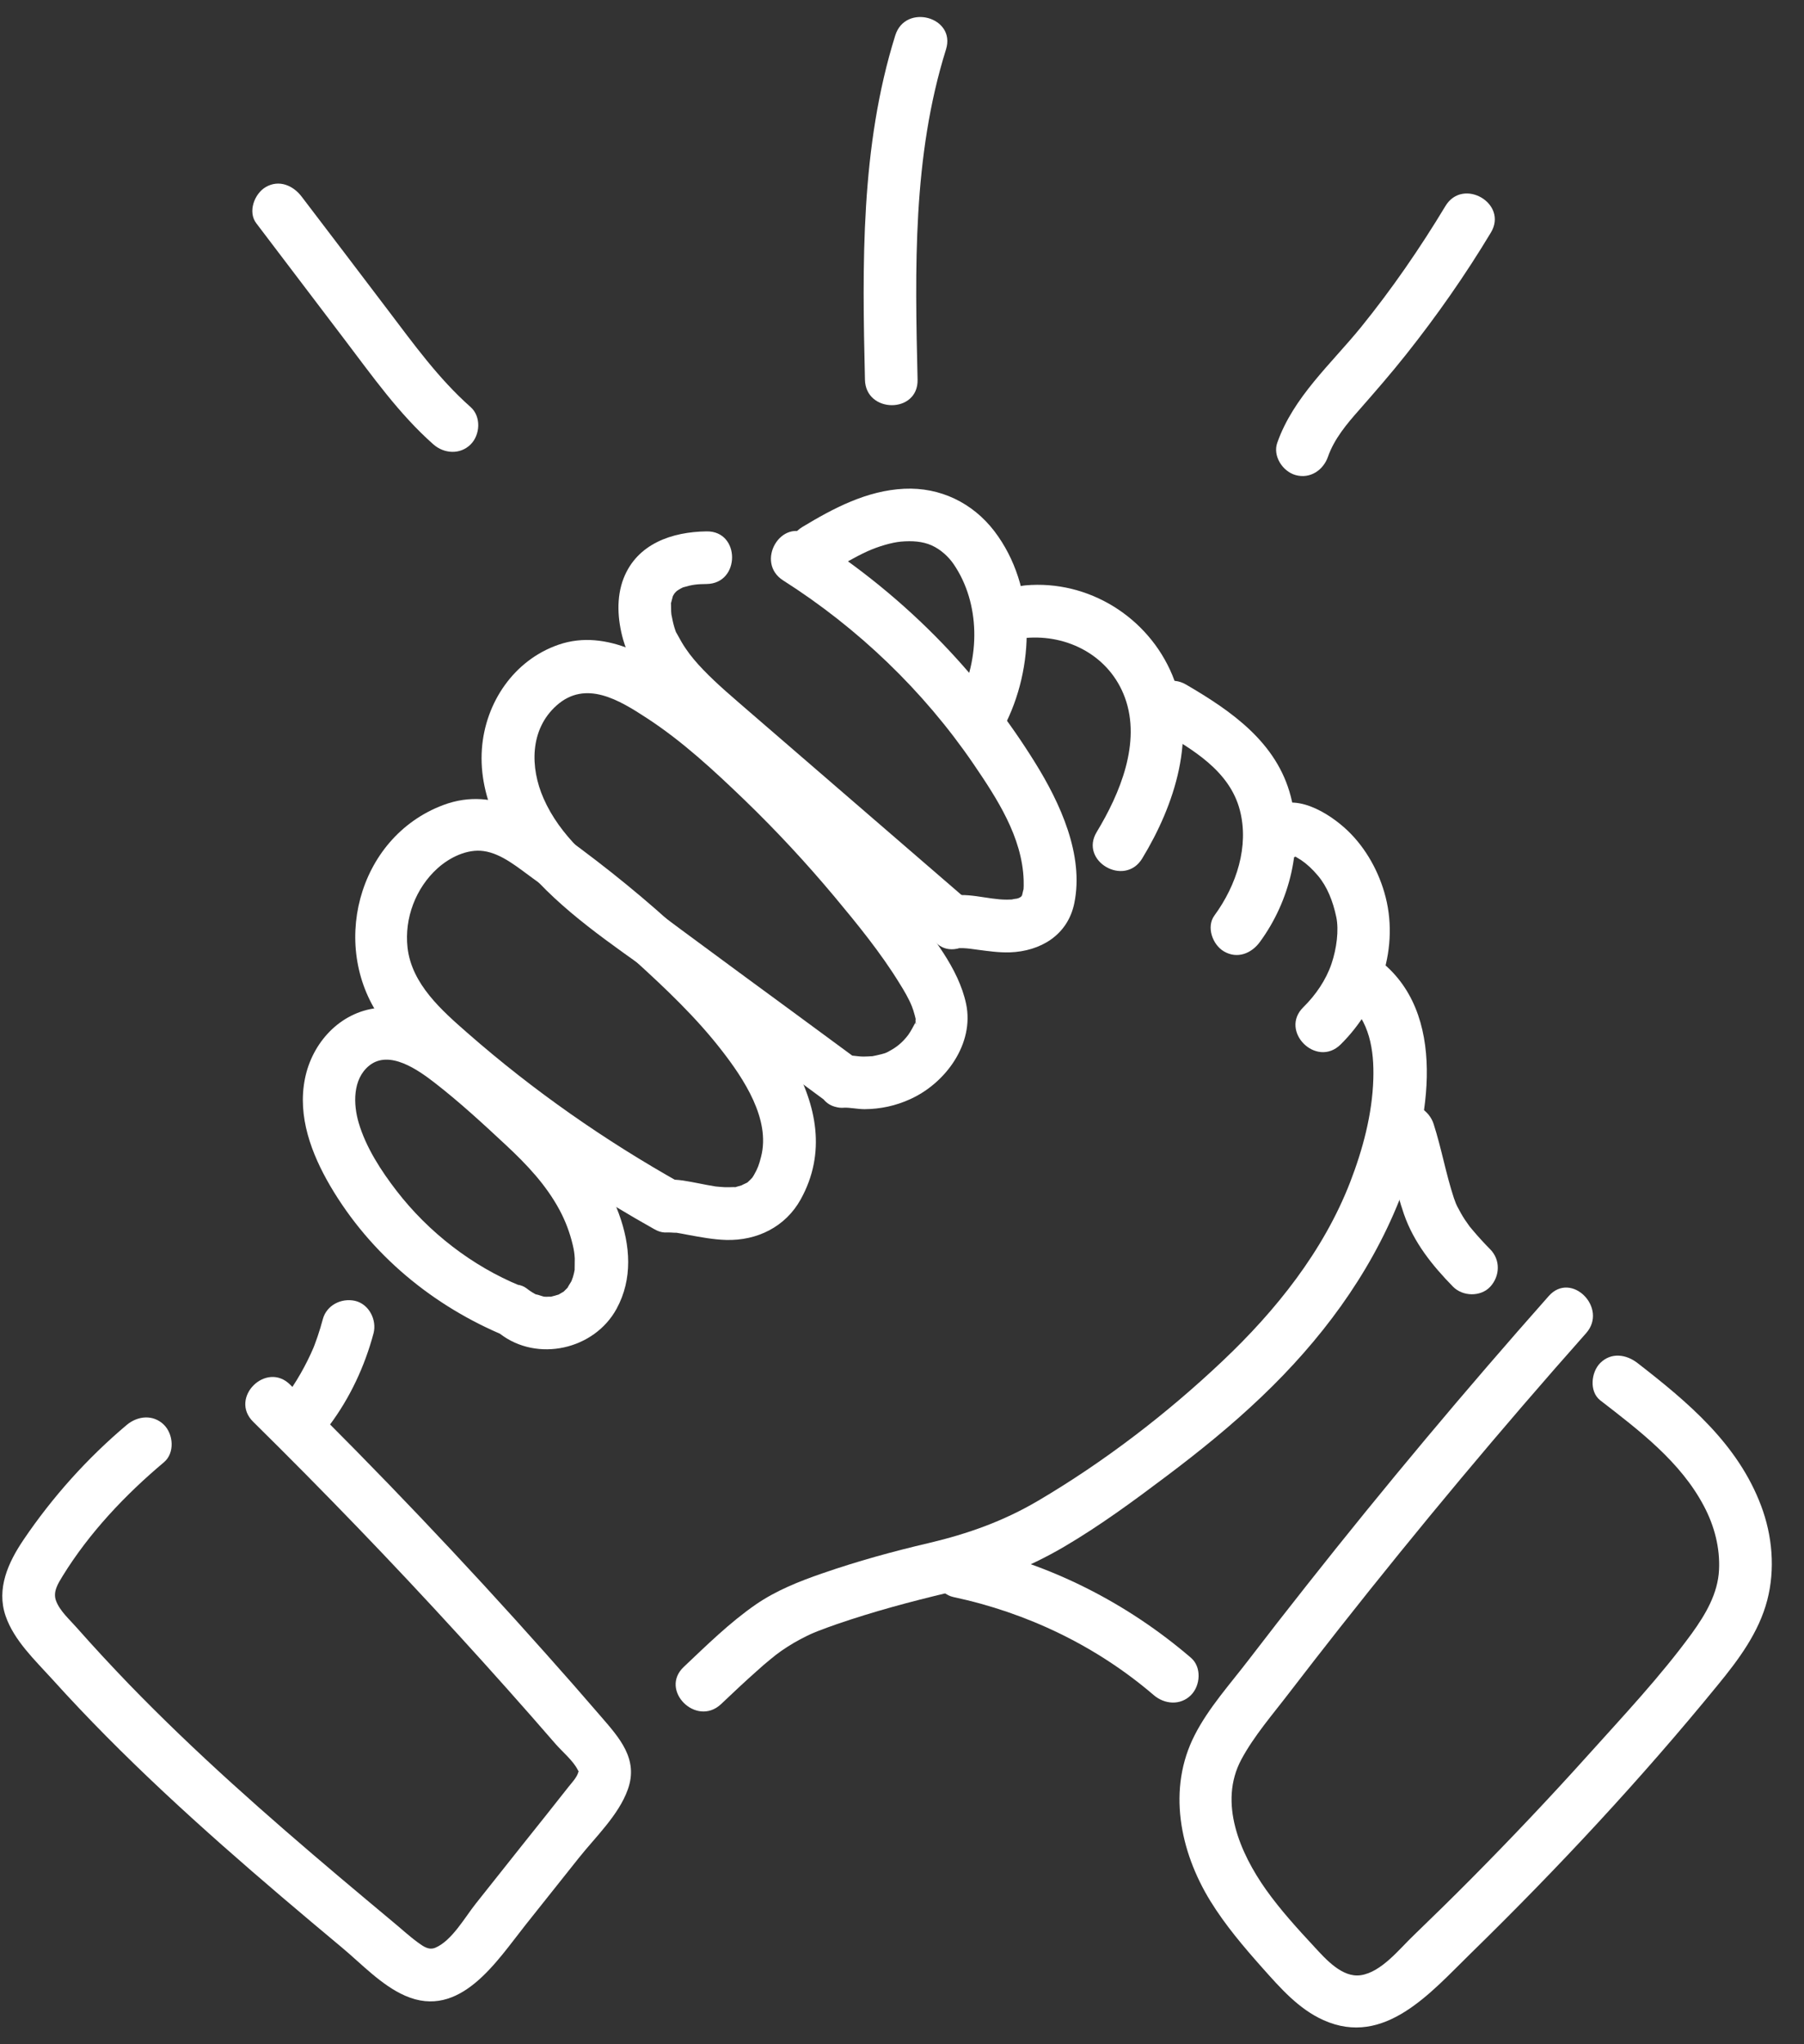
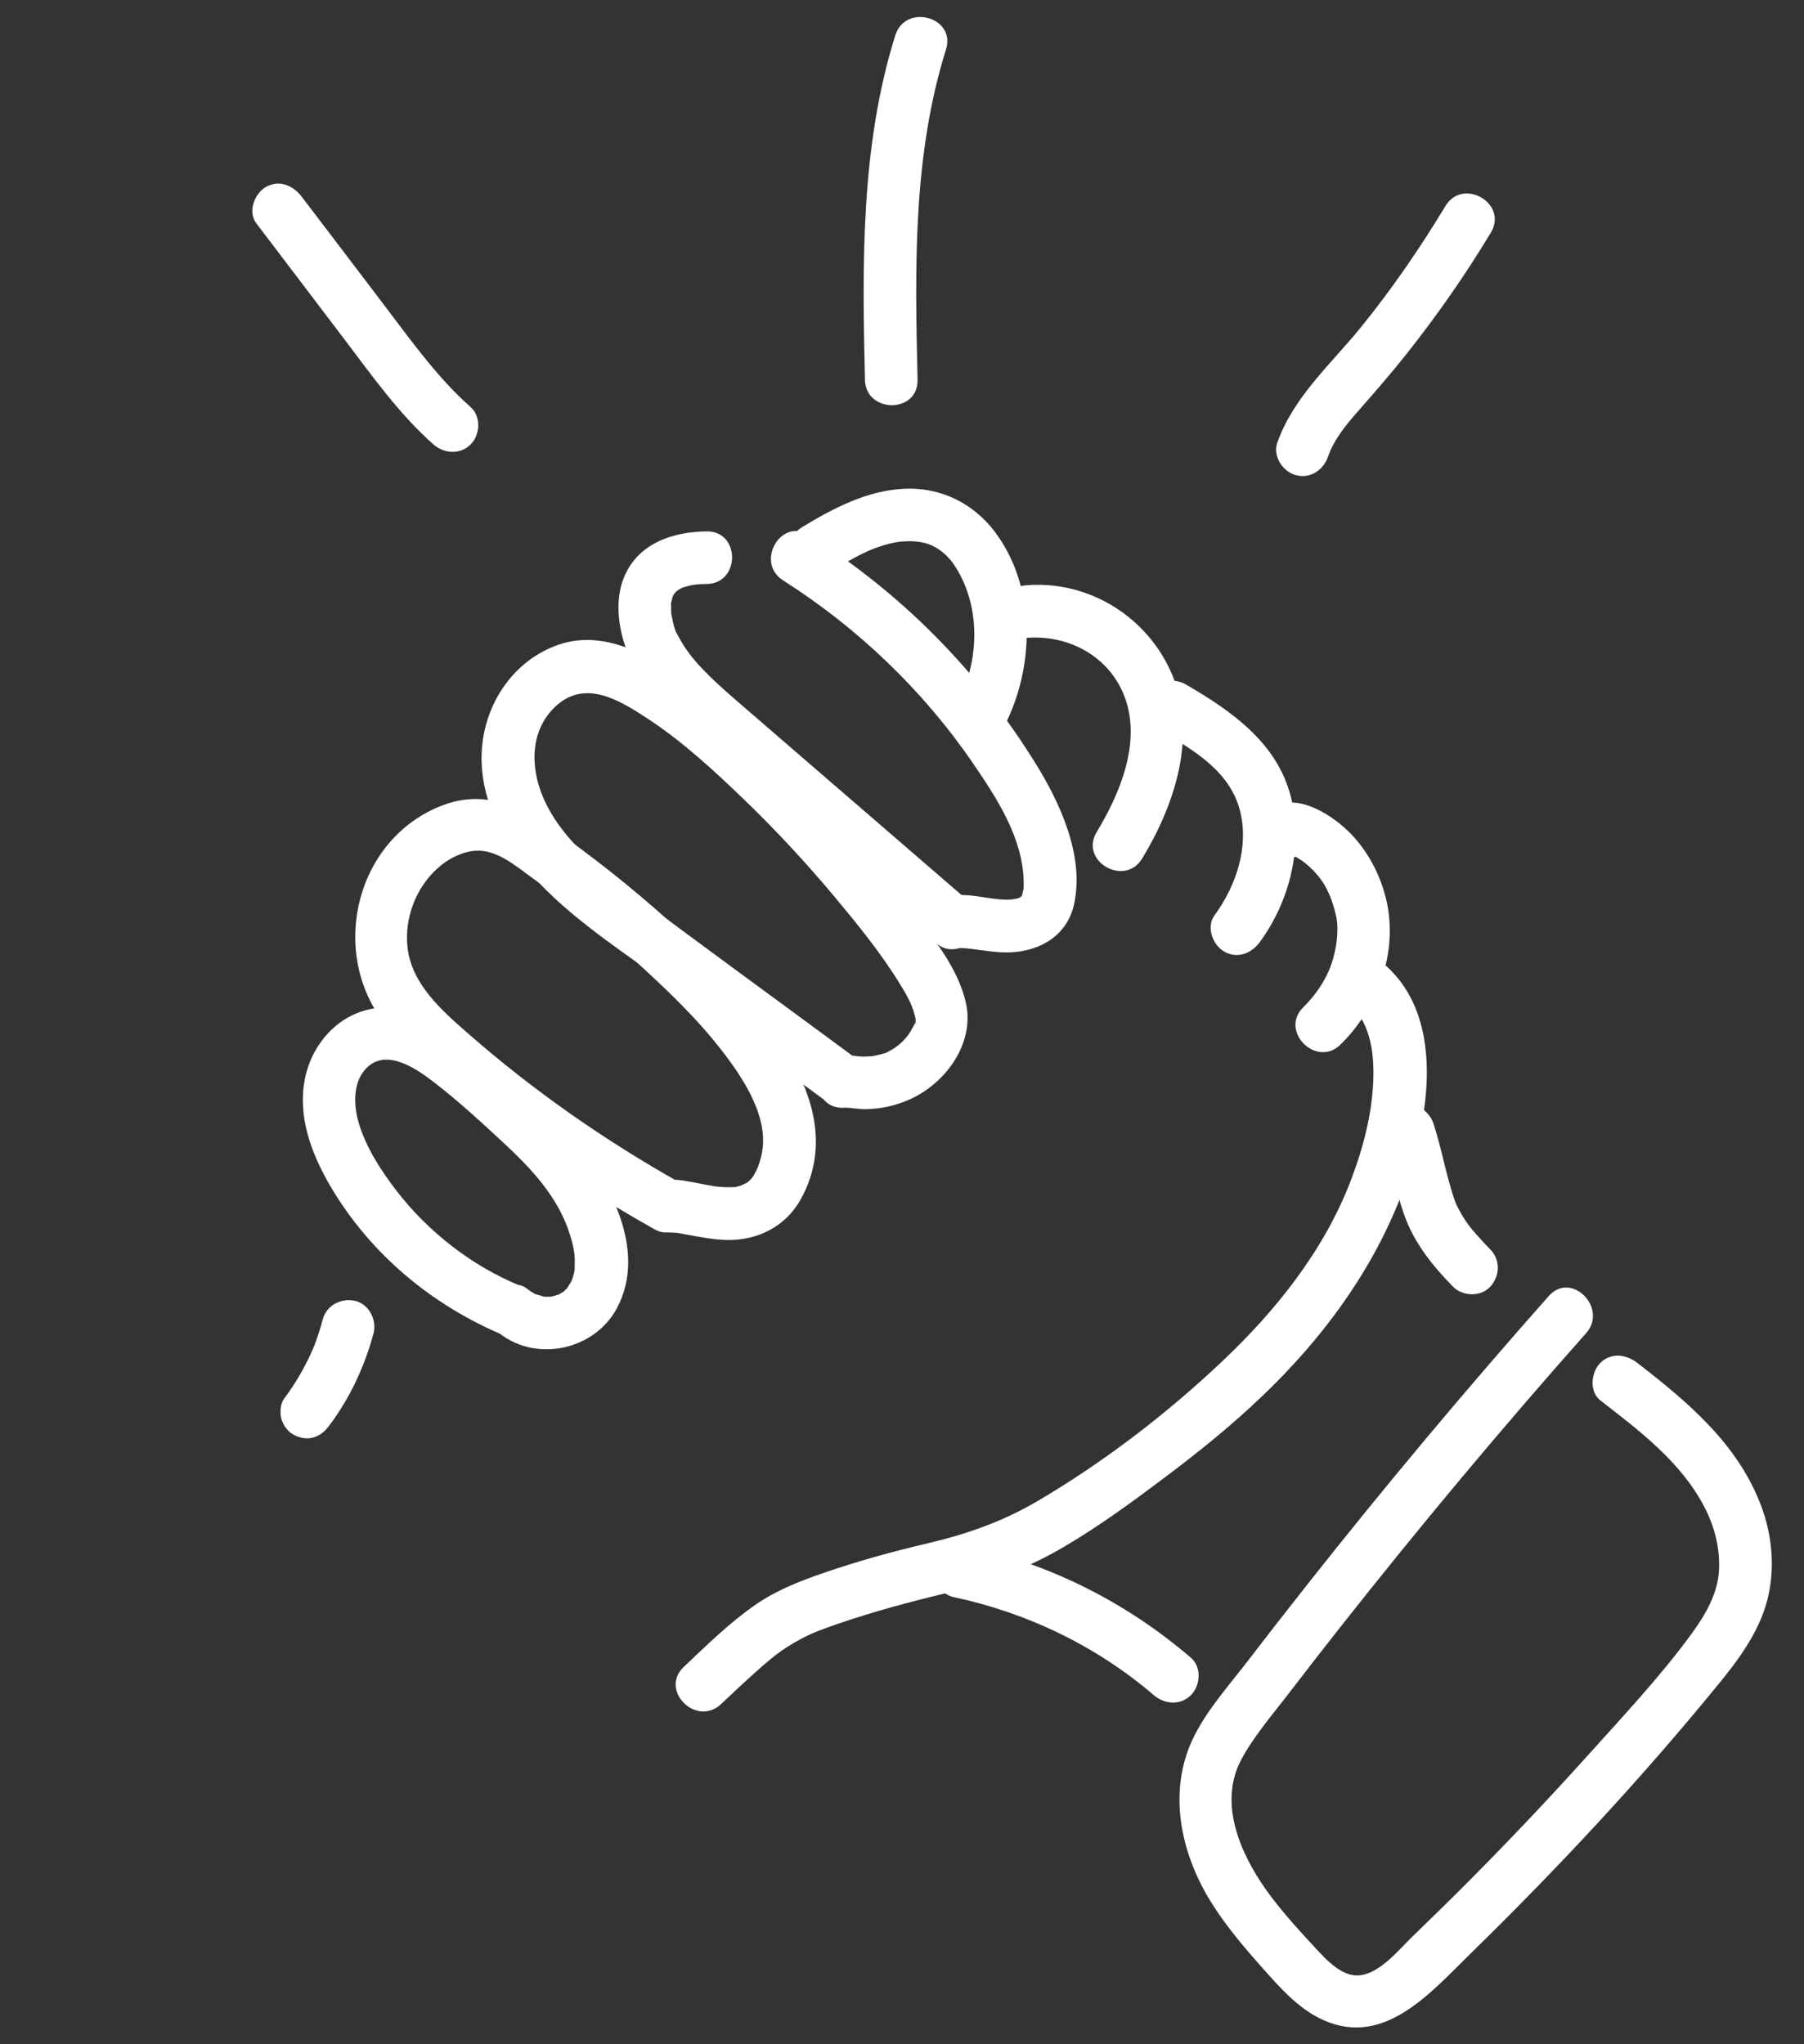
<svg xmlns="http://www.w3.org/2000/svg" width="30" height="34" viewBox="0 0 30 34" fill="none">
  <rect x="0" y="0" width="30" height="34" fill="#333333" stroke="none" />
  <path d="M8.653 21.386C7.85 21.057 7.127 20.495 6.597 19.809C6.338 19.473 6.086 19.086 5.965 18.675C5.874 18.367 5.862 17.95 6.138 17.725C6.473 17.452 6.956 17.798 7.225 18.006C7.643 18.33 8.035 18.692 8.422 19.053C8.765 19.373 9.082 19.709 9.306 20.126C9.404 20.309 9.477 20.504 9.525 20.707C9.544 20.787 9.554 20.85 9.558 20.932C9.56 20.976 9.553 21.151 9.558 21.111C9.551 21.155 9.54 21.198 9.528 21.24C9.523 21.26 9.477 21.368 9.514 21.289C9.498 21.323 9.404 21.459 9.46 21.393C9.437 21.421 9.411 21.445 9.385 21.471C9.322 21.533 9.444 21.443 9.362 21.489C9.343 21.499 9.322 21.512 9.302 21.524C9.22 21.575 9.365 21.508 9.28 21.534C9.246 21.545 9.213 21.554 9.18 21.562C9.092 21.585 9.259 21.566 9.159 21.566C9.136 21.566 9.112 21.566 9.091 21.568C9.068 21.568 9.045 21.566 9.022 21.564C9.075 21.573 9.085 21.573 9.052 21.568C9.019 21.561 8.854 21.501 8.94 21.543C8.875 21.512 8.816 21.475 8.758 21.429C8.571 21.286 8.268 21.4 8.16 21.587C8.028 21.813 8.128 22.042 8.317 22.185C8.937 22.661 9.883 22.448 10.254 21.767C10.795 20.775 10.093 19.536 9.42 18.808C8.966 18.32 8.445 17.879 7.93 17.457C7.461 17.074 6.907 16.69 6.269 16.766C5.652 16.837 5.19 17.343 5.071 17.942C4.945 18.57 5.179 19.189 5.492 19.725C6.163 20.868 7.206 21.729 8.424 22.229C8.643 22.318 8.905 22.131 8.963 21.923C9.028 21.673 8.872 21.475 8.653 21.386Z" fill="white" />
  <path d="M11.323 19.679C10.06 18.971 8.868 18.139 7.778 17.184C7.346 16.806 6.845 16.367 6.777 15.759C6.723 15.273 6.913 14.769 7.276 14.442C7.473 14.263 7.769 14.116 8.042 14.155C8.348 14.197 8.628 14.442 8.87 14.615C9.461 15.035 10.027 15.493 10.564 15.982C11.072 16.444 11.581 16.927 12.002 17.471C12.368 17.942 12.816 18.615 12.657 19.237C12.624 19.368 12.601 19.434 12.538 19.543C12.524 19.567 12.507 19.594 12.489 19.615C12.517 19.58 12.499 19.597 12.479 19.62C12.466 19.634 12.45 19.646 12.437 19.66C12.4 19.695 12.492 19.63 12.422 19.671C12.395 19.686 12.277 19.735 12.37 19.704C12.332 19.716 12.293 19.725 12.255 19.737C12.158 19.765 12.298 19.744 12.198 19.744C12.151 19.744 12.106 19.748 12.059 19.746C12.011 19.744 11.964 19.739 11.918 19.735C11.868 19.73 11.945 19.739 11.948 19.741C11.925 19.737 11.903 19.734 11.88 19.73C11.793 19.716 11.705 19.699 11.616 19.681C11.448 19.65 11.271 19.608 11.1 19.623C10.863 19.644 10.662 19.811 10.662 20.061C10.662 20.281 10.863 20.519 11.1 20.498C11.147 20.495 11.339 20.516 11.204 20.495C11.285 20.509 11.366 20.523 11.446 20.539C11.654 20.577 11.864 20.617 12.076 20.623C12.589 20.637 13.061 20.406 13.315 19.949C14.174 18.4 12.652 16.778 11.612 15.773C11 15.18 10.345 14.631 9.661 14.12C8.984 13.616 8.257 13.057 7.37 13.39C5.932 13.931 5.468 15.787 6.369 16.991C6.926 17.735 7.731 18.316 8.466 18.871C9.232 19.448 10.039 19.972 10.876 20.441C11.374 20.71 11.815 19.954 11.323 19.679Z" fill="white" />
  <path d="M14.242 17.608C12.953 16.655 11.656 15.716 10.375 14.751C9.848 14.354 9.311 13.899 9.04 13.281C8.812 12.765 8.809 12.133 9.255 11.734C9.74 11.302 10.296 11.643 10.753 11.941C11.348 12.328 11.875 12.818 12.384 13.308C12.911 13.817 13.409 14.354 13.879 14.916C14.26 15.373 14.645 15.845 14.958 16.354C15.034 16.475 15.112 16.608 15.163 16.734C15.179 16.773 15.198 16.832 15.21 16.879C15.217 16.909 15.228 16.942 15.231 16.974C15.226 16.927 15.223 16.97 15.226 16.991C15.242 17.063 15.217 17.03 15.226 16.998C15.242 16.936 15.226 17.002 15.21 17.032C15.177 17.093 15.144 17.156 15.104 17.212C15.023 17.32 14.932 17.399 14.836 17.455C14.724 17.522 14.717 17.52 14.575 17.553C14.556 17.558 14.537 17.56 14.517 17.565C14.449 17.579 14.617 17.56 14.502 17.567C14.456 17.569 14.411 17.573 14.363 17.573C14.249 17.573 14.136 17.544 14.022 17.548C13.46 17.566 13.459 18.441 14.022 18.423C14.141 18.419 14.26 18.448 14.379 18.448C14.642 18.446 14.893 18.392 15.133 18.283C15.726 18.017 16.206 17.357 16.066 16.696C15.938 16.095 15.494 15.569 15.13 15.093C14.607 14.408 14.048 13.752 13.448 13.134C12.853 12.524 12.226 11.936 11.54 11.428C10.912 10.963 10.098 10.443 9.288 10.723C8.545 10.98 8.07 11.687 8.014 12.455C7.953 13.295 8.398 14.093 8.961 14.681C9.624 15.374 10.473 15.906 11.241 16.474C12.094 17.104 12.947 17.732 13.8 18.362C13.991 18.502 14.288 18.393 14.398 18.204C14.53 17.984 14.433 17.747 14.242 17.608Z" fill="white" />
  <path d="M13.024 9.654C14.267 10.445 15.355 11.486 16.187 12.704C16.579 13.28 16.999 13.92 17.023 14.639C17.025 14.701 17.025 14.762 17.018 14.823C17.029 14.743 17.006 14.849 17 14.876C16.986 14.939 17.03 14.807 17.008 14.865C17 14.884 16.988 14.902 16.978 14.919C16.951 14.961 17.002 14.888 17.002 14.89C17.009 14.902 16.881 14.984 17.008 14.897C16.981 14.916 16.953 14.93 16.924 14.946C16.875 14.974 17.006 14.921 16.95 14.933C16.936 14.937 16.924 14.944 16.91 14.946C16.862 14.951 16.784 14.961 16.881 14.956C16.836 14.96 16.791 14.963 16.745 14.963C16.419 14.965 16.054 14.821 15.733 14.923C15.198 15.091 15.427 15.936 15.966 15.766C16.052 15.74 15.854 15.754 15.94 15.768C15.966 15.772 15.998 15.768 16.024 15.77C16.101 15.773 16.18 15.786 16.257 15.796C16.433 15.819 16.612 15.845 16.791 15.84C17.303 15.822 17.755 15.555 17.865 15.024C18.031 14.219 17.627 13.351 17.214 12.686C16.775 11.978 16.257 11.311 15.679 10.709C15.018 10.021 14.271 9.416 13.466 8.903C12.989 8.595 12.55 9.353 13.024 9.654Z" fill="white" />
  <path d="M16.16 15.033C14.93 13.971 13.7 12.907 12.47 11.845C12.206 11.615 11.936 11.391 11.693 11.138C11.586 11.026 11.485 10.91 11.399 10.781C11.351 10.711 11.311 10.639 11.271 10.565C11.243 10.518 11.232 10.492 11.25 10.536C11.224 10.471 11.204 10.403 11.189 10.336C11.18 10.301 11.155 10.158 11.164 10.222C11.173 10.296 11.162 10.191 11.161 10.17C11.159 10.131 11.161 10.093 11.159 10.054C11.155 9.946 11.142 10.081 11.161 10.023C11.173 9.984 11.18 9.944 11.192 9.906C11.196 9.893 11.219 9.85 11.194 9.902C11.162 9.965 11.211 9.876 11.215 9.872C11.254 9.813 11.171 9.925 11.236 9.848C11.245 9.837 11.299 9.79 11.257 9.825C11.215 9.858 11.278 9.813 11.287 9.808C11.309 9.795 11.332 9.781 11.355 9.771C11.415 9.743 11.299 9.79 11.367 9.767C11.512 9.724 11.589 9.715 11.752 9.713C12.314 9.706 12.316 8.831 11.752 8.838C11.175 8.845 10.597 9.043 10.371 9.617C10.245 9.939 10.27 10.31 10.363 10.639C10.501 11.124 10.848 11.538 11.203 11.883C11.831 12.496 12.527 13.045 13.191 13.619C13.975 14.296 14.759 14.974 15.543 15.651C15.721 15.805 15.986 15.826 16.162 15.651C16.318 15.493 16.339 15.189 16.16 15.033Z" fill="white" />
  <path d="M13.784 9.524C13.992 9.398 14.204 9.27 14.426 9.169C14.6 9.09 14.827 9.022 14.985 9.008C15.17 8.992 15.34 9.004 15.489 9.069C15.644 9.137 15.777 9.263 15.858 9.382C16.304 10.033 16.304 10.956 15.933 11.661C15.823 11.869 15.88 12.137 16.09 12.259C16.288 12.375 16.579 12.312 16.689 12.102C17.212 11.106 17.24 9.76 16.537 8.836C16.176 8.364 15.636 8.101 15.037 8.129C14.414 8.159 13.863 8.451 13.341 8.766C12.862 9.058 13.301 9.816 13.784 9.524Z" fill="white" />
  <path d="M17.051 10.611C17.762 10.546 18.455 10.914 18.707 11.603C18.98 12.349 18.626 13.197 18.238 13.838C17.945 14.321 18.701 14.76 18.994 14.279C19.535 13.39 19.914 12.24 19.496 11.23C19.095 10.264 18.101 9.642 17.051 9.736C16.817 9.757 16.614 9.922 16.614 10.174C16.614 10.392 16.815 10.632 17.051 10.611Z" fill="white" />
  <path d="M19.281 12.142C19.837 12.466 20.45 12.823 20.619 13.477C20.773 14.072 20.567 14.718 20.196 15.226C20.056 15.416 20.165 15.714 20.354 15.824C20.576 15.954 20.812 15.859 20.952 15.666C21.451 14.986 21.678 14.069 21.465 13.245C21.232 12.348 20.48 11.827 19.724 11.386C19.235 11.102 18.794 11.858 19.281 12.142Z" fill="white" />
  <path d="M21.636 14.172C21.608 14.206 21.474 14.226 21.475 14.22C21.451 14.214 21.453 14.214 21.479 14.221C21.493 14.225 21.507 14.228 21.519 14.233C21.549 14.244 21.545 14.242 21.51 14.23C21.524 14.237 21.538 14.246 21.552 14.253C21.578 14.27 21.607 14.286 21.634 14.303C21.729 14.367 21.823 14.452 21.92 14.568C22.069 14.746 22.166 14.984 22.223 15.257C22.266 15.469 22.23 15.772 22.142 16.031C22.053 16.295 21.88 16.55 21.673 16.753C21.272 17.149 21.89 17.768 22.293 17.373C22.949 16.726 23.287 15.742 23.02 14.839C22.901 14.433 22.672 14.044 22.354 13.763C22.011 13.46 21.402 13.119 21.017 13.556C20.861 13.733 20.842 14.001 21.017 14.176C21.176 14.332 21.479 14.349 21.636 14.172Z" fill="white" />
  <path d="M22.398 16.65C22.776 16.974 22.852 17.466 22.838 17.942C22.821 18.53 22.663 19.118 22.452 19.664C22.007 20.81 21.218 21.797 20.332 22.635C19.409 23.51 18.357 24.317 17.259 24.963C16.687 25.3 16.096 25.51 15.45 25.663C14.85 25.803 14.262 25.965 13.679 26.167C13.292 26.3 12.905 26.454 12.566 26.688C12.132 26.989 11.752 27.364 11.371 27.724C10.96 28.111 11.579 28.729 11.99 28.344C12.186 28.158 12.382 27.973 12.584 27.794C12.661 27.724 12.739 27.656 12.82 27.591C12.835 27.579 12.937 27.498 12.881 27.54C12.918 27.512 12.956 27.484 12.993 27.458C13.128 27.364 13.271 27.28 13.42 27.208C13.462 27.187 13.504 27.168 13.548 27.15C13.483 27.178 13.581 27.136 13.6 27.129C13.704 27.089 13.809 27.05 13.914 27.014C14.523 26.804 15.139 26.639 15.765 26.49C16.451 26.328 17.095 26.079 17.702 25.722C18.29 25.376 18.843 24.97 19.387 24.56C19.941 24.144 20.48 23.708 20.98 23.23C21.953 22.303 22.768 21.218 23.269 19.966C23.733 18.808 24.111 16.972 23.015 16.034C22.837 15.88 22.573 15.857 22.396 16.034C22.24 16.19 22.217 16.496 22.398 16.65Z" fill="white" />
  <path d="M5.368 21.942C5.317 22.135 5.253 22.324 5.176 22.508C5.19 22.473 5.205 22.438 5.219 22.402C5.088 22.709 4.924 22.997 4.724 23.264C4.661 23.349 4.652 23.503 4.68 23.601C4.708 23.703 4.787 23.813 4.882 23.862C4.983 23.916 5.106 23.942 5.219 23.906C5.335 23.869 5.408 23.801 5.48 23.704C5.82 23.25 6.066 22.723 6.212 22.175C6.269 21.954 6.138 21.69 5.905 21.636C5.678 21.585 5.431 21.706 5.368 21.942Z" fill="white" />
  <path d="M15.854 26.562C17.081 26.823 18.233 27.376 19.186 28.193C19.365 28.347 19.629 28.37 19.806 28.193C19.963 28.035 19.986 27.729 19.806 27.573C18.74 26.658 17.464 26.009 16.089 25.717C15.858 25.668 15.616 25.785 15.55 26.023C15.489 26.24 15.621 26.511 15.854 26.562Z" fill="white" />
-   <path d="M22.998 18.925C23.133 19.343 23.203 19.783 23.348 20.196C23.512 20.666 23.817 21.046 24.163 21.4C24.324 21.564 24.623 21.573 24.783 21.4C24.945 21.223 24.954 20.955 24.783 20.78C24.686 20.682 24.594 20.582 24.505 20.477C24.485 20.455 24.468 20.432 24.448 20.409C24.384 20.332 24.506 20.488 24.448 20.411C24.419 20.371 24.389 20.329 24.361 20.287C24.314 20.215 24.272 20.141 24.233 20.064C24.224 20.045 24.216 20.026 24.207 20.008C24.186 19.966 24.251 20.122 24.219 20.038C24.205 20 24.191 19.963 24.177 19.924C24.044 19.52 23.971 19.098 23.84 18.692C23.77 18.475 23.533 18.313 23.3 18.386C23.085 18.456 22.921 18.691 22.998 18.925Z" fill="white" />
+   <path d="M22.998 18.925C23.133 19.343 23.203 19.783 23.348 20.196C23.512 20.666 23.817 21.046 24.163 21.4C24.324 21.564 24.623 21.573 24.783 21.4C24.945 21.223 24.954 20.955 24.783 20.78C24.686 20.682 24.594 20.582 24.505 20.477C24.485 20.455 24.468 20.432 24.448 20.409C24.419 20.371 24.389 20.329 24.361 20.287C24.314 20.215 24.272 20.141 24.233 20.064C24.224 20.045 24.216 20.026 24.207 20.008C24.186 19.966 24.251 20.122 24.219 20.038C24.205 20 24.191 19.963 24.177 19.924C24.044 19.52 23.971 19.098 23.84 18.692C23.77 18.475 23.533 18.313 23.3 18.386C23.085 18.456 22.921 18.691 22.998 18.925Z" fill="white" />
  <path d="M25.756 21.555C24.37 23.12 23.027 24.723 21.733 26.363C21.405 26.777 21.081 27.194 20.759 27.614C20.455 28.011 20.098 28.407 19.869 28.855C19.409 29.75 19.619 30.79 20.128 31.618C20.375 32.019 20.683 32.381 20.994 32.731C21.29 33.063 21.596 33.415 22.011 33.6C23.026 34.054 23.799 33.132 24.456 32.491C25.903 31.077 27.289 29.59 28.568 28.023C28.913 27.602 29.249 27.152 29.389 26.614C29.523 26.1 29.474 25.54 29.287 25.045C28.901 24.017 28.073 23.323 27.231 22.67C27.044 22.525 26.794 22.488 26.611 22.67C26.461 22.82 26.424 23.142 26.611 23.29C27.259 23.792 27.948 24.311 28.337 25.052C28.509 25.377 28.605 25.743 28.587 26.11C28.568 26.506 28.361 26.854 28.134 27.168C27.613 27.883 26.991 28.543 26.4 29.201C25.777 29.894 25.134 30.573 24.478 31.235C24.16 31.556 23.836 31.873 23.511 32.187C23.274 32.412 22.975 32.801 22.628 32.852C22.32 32.897 22.044 32.582 21.858 32.381C21.577 32.078 21.293 31.767 21.053 31.429C20.623 30.822 20.257 29.982 20.644 29.262C20.858 28.865 21.167 28.512 21.44 28.154C21.717 27.794 21.995 27.435 22.275 27.08C23.595 25.405 24.961 23.769 26.377 22.173C26.746 21.755 26.13 21.134 25.756 21.555Z" fill="white" />
-   <path d="M4.21 23.647C5.379 24.8 6.52 25.983 7.628 27.196C8.172 27.792 8.709 28.394 9.238 29.005C9.351 29.135 9.531 29.283 9.608 29.437C9.638 29.495 9.623 29.453 9.617 29.474C9.598 29.556 9.507 29.653 9.456 29.717C9.201 30.043 8.942 30.365 8.684 30.689C8.427 31.012 8.17 31.336 7.913 31.66C7.734 31.884 7.516 32.278 7.239 32.395C7.129 32.44 7.038 32.372 6.949 32.307C6.803 32.201 6.67 32.076 6.532 31.963C6.234 31.714 5.935 31.464 5.639 31.214C4.434 30.195 3.247 29.15 2.148 28.015C1.851 27.707 1.56 27.393 1.277 27.073C1.161 26.94 0.995 26.795 0.932 26.625C0.876 26.476 0.965 26.338 1.042 26.212C1.485 25.493 2.083 24.861 2.728 24.319C2.908 24.166 2.885 23.857 2.728 23.699C2.549 23.521 2.29 23.547 2.108 23.699C1.45 24.254 0.873 24.898 0.391 25.61C0.138 25.985 -0.064 26.422 0.094 26.879C0.235 27.288 0.586 27.616 0.871 27.931C2.045 29.233 3.349 30.409 4.682 31.546C5.018 31.833 5.358 32.117 5.696 32.4C6.019 32.671 6.346 33.021 6.737 33.193C7.652 33.595 8.261 32.617 8.742 32.012C9.034 31.644 9.329 31.275 9.621 30.907C9.899 30.556 10.289 30.19 10.441 29.761C10.622 29.255 10.298 28.902 9.99 28.545C9.691 28.197 9.388 27.852 9.082 27.509C7.713 25.969 6.292 24.476 4.826 23.031C4.427 22.632 3.807 23.249 4.21 23.647Z" fill="white" />
  <path d="M4.261 3.712C4.75 4.358 5.242 5.004 5.732 5.65C6.192 6.255 6.635 6.885 7.207 7.391C7.384 7.547 7.652 7.566 7.827 7.391C7.986 7.232 8.004 6.929 7.827 6.771C7.293 6.299 6.875 5.716 6.446 5.151C5.97 4.524 5.494 3.896 5.016 3.27C4.873 3.082 4.638 2.983 4.418 3.112C4.232 3.221 4.117 3.522 4.261 3.712Z" fill="white" />
  <path d="M15.259 6.316C15.216 4.474 15.175 2.601 15.732 0.821C15.9 0.282 15.056 0.051 14.888 0.589C14.309 2.44 14.339 4.398 14.384 6.316C14.396 6.878 15.271 6.882 15.259 6.316Z" fill="white" />
  <path d="M22.084 7.596C22.189 7.296 22.401 7.046 22.608 6.812C22.872 6.511 23.134 6.21 23.383 5.896C23.895 5.251 24.368 4.575 24.793 3.868C25.084 3.385 24.328 2.944 24.037 3.427C23.614 4.129 23.148 4.806 22.632 5.443C22.135 6.054 21.509 6.603 21.241 7.363C21.162 7.585 21.33 7.842 21.547 7.902C21.788 7.968 22.006 7.82 22.084 7.596Z" fill="white" />
</svg>